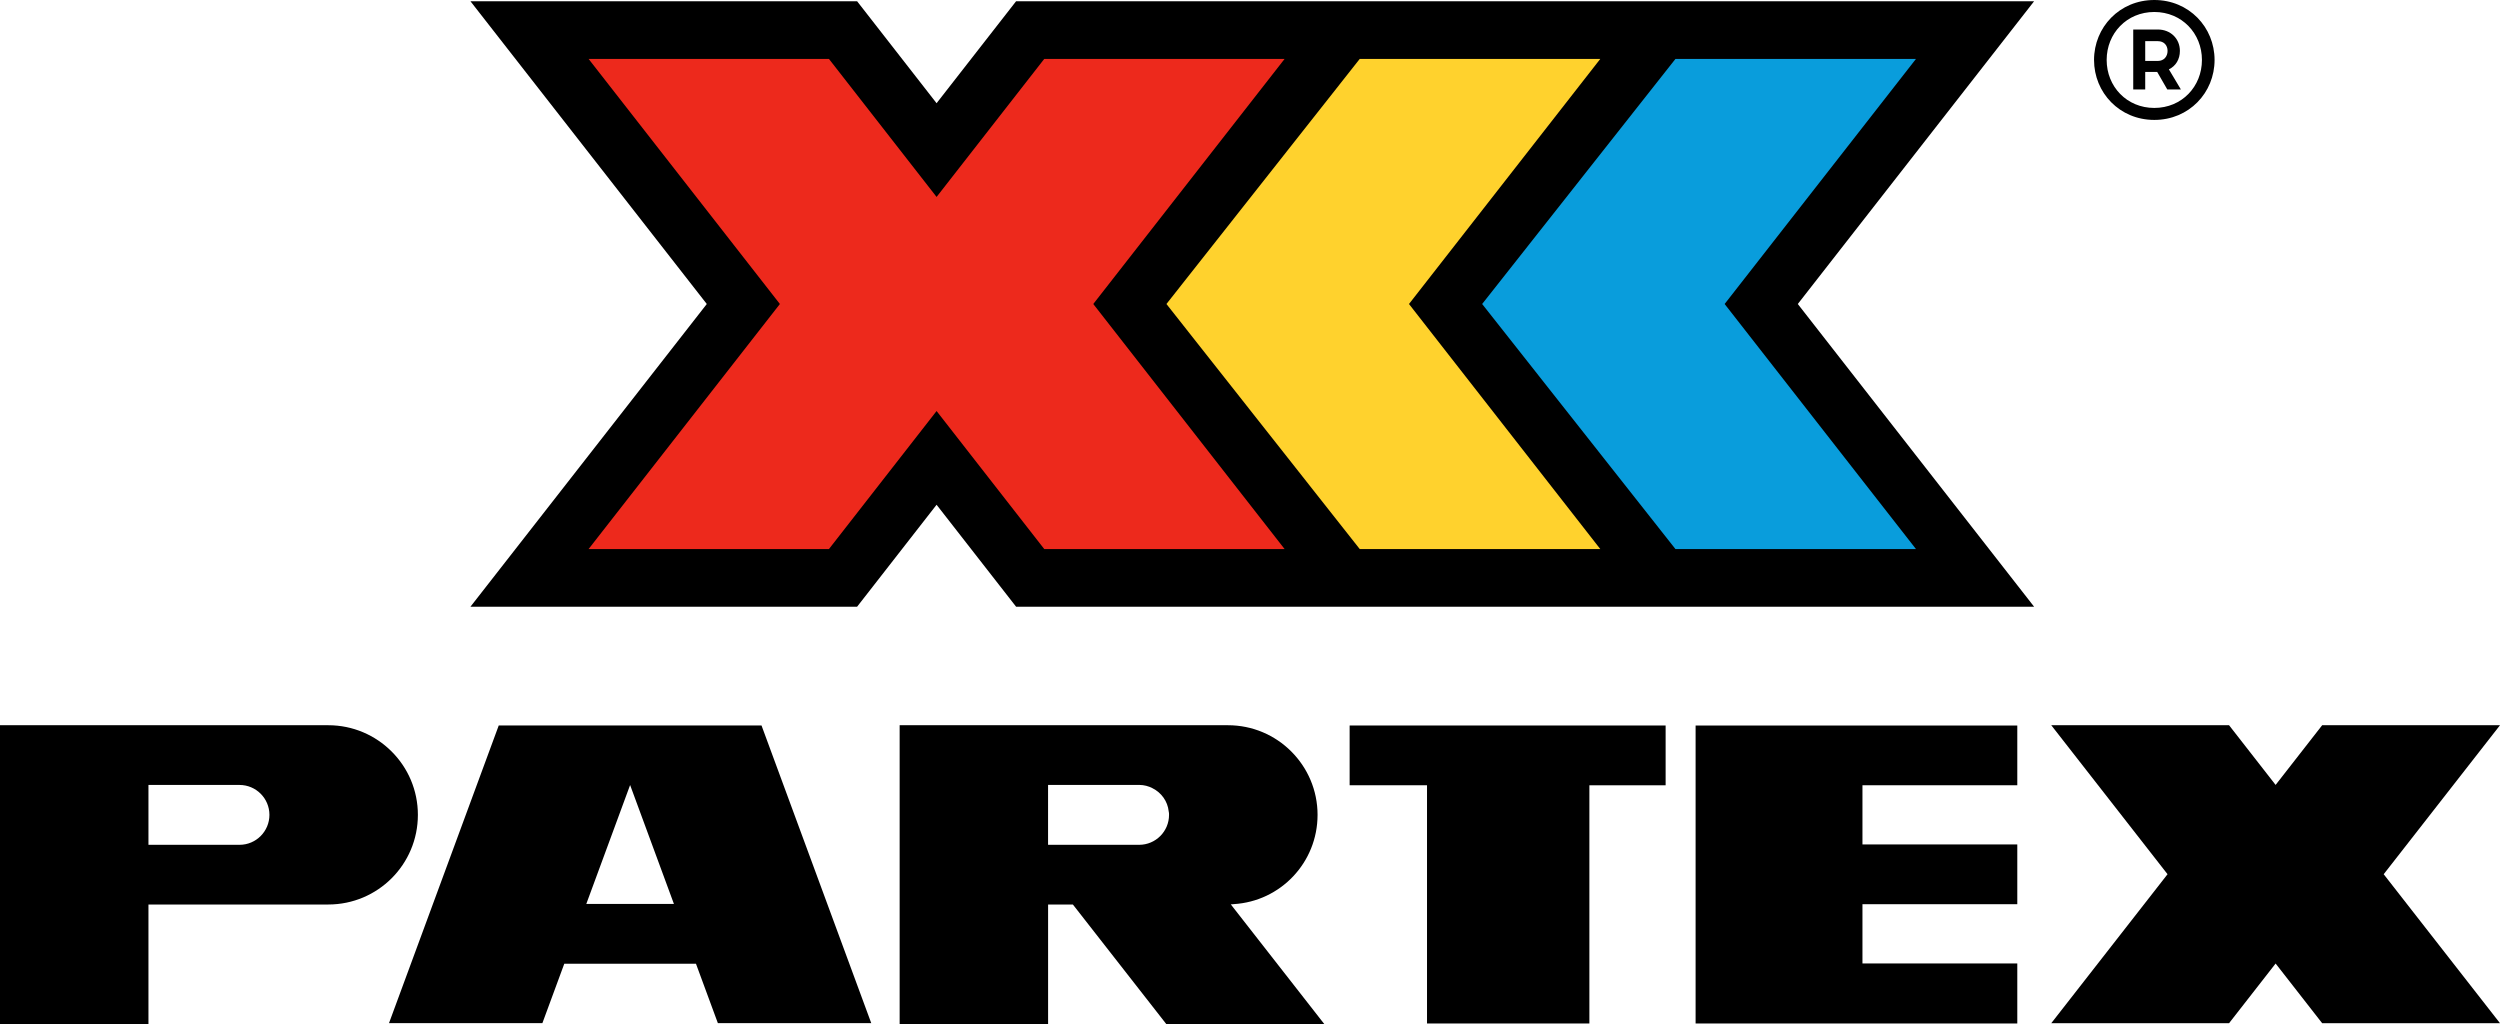
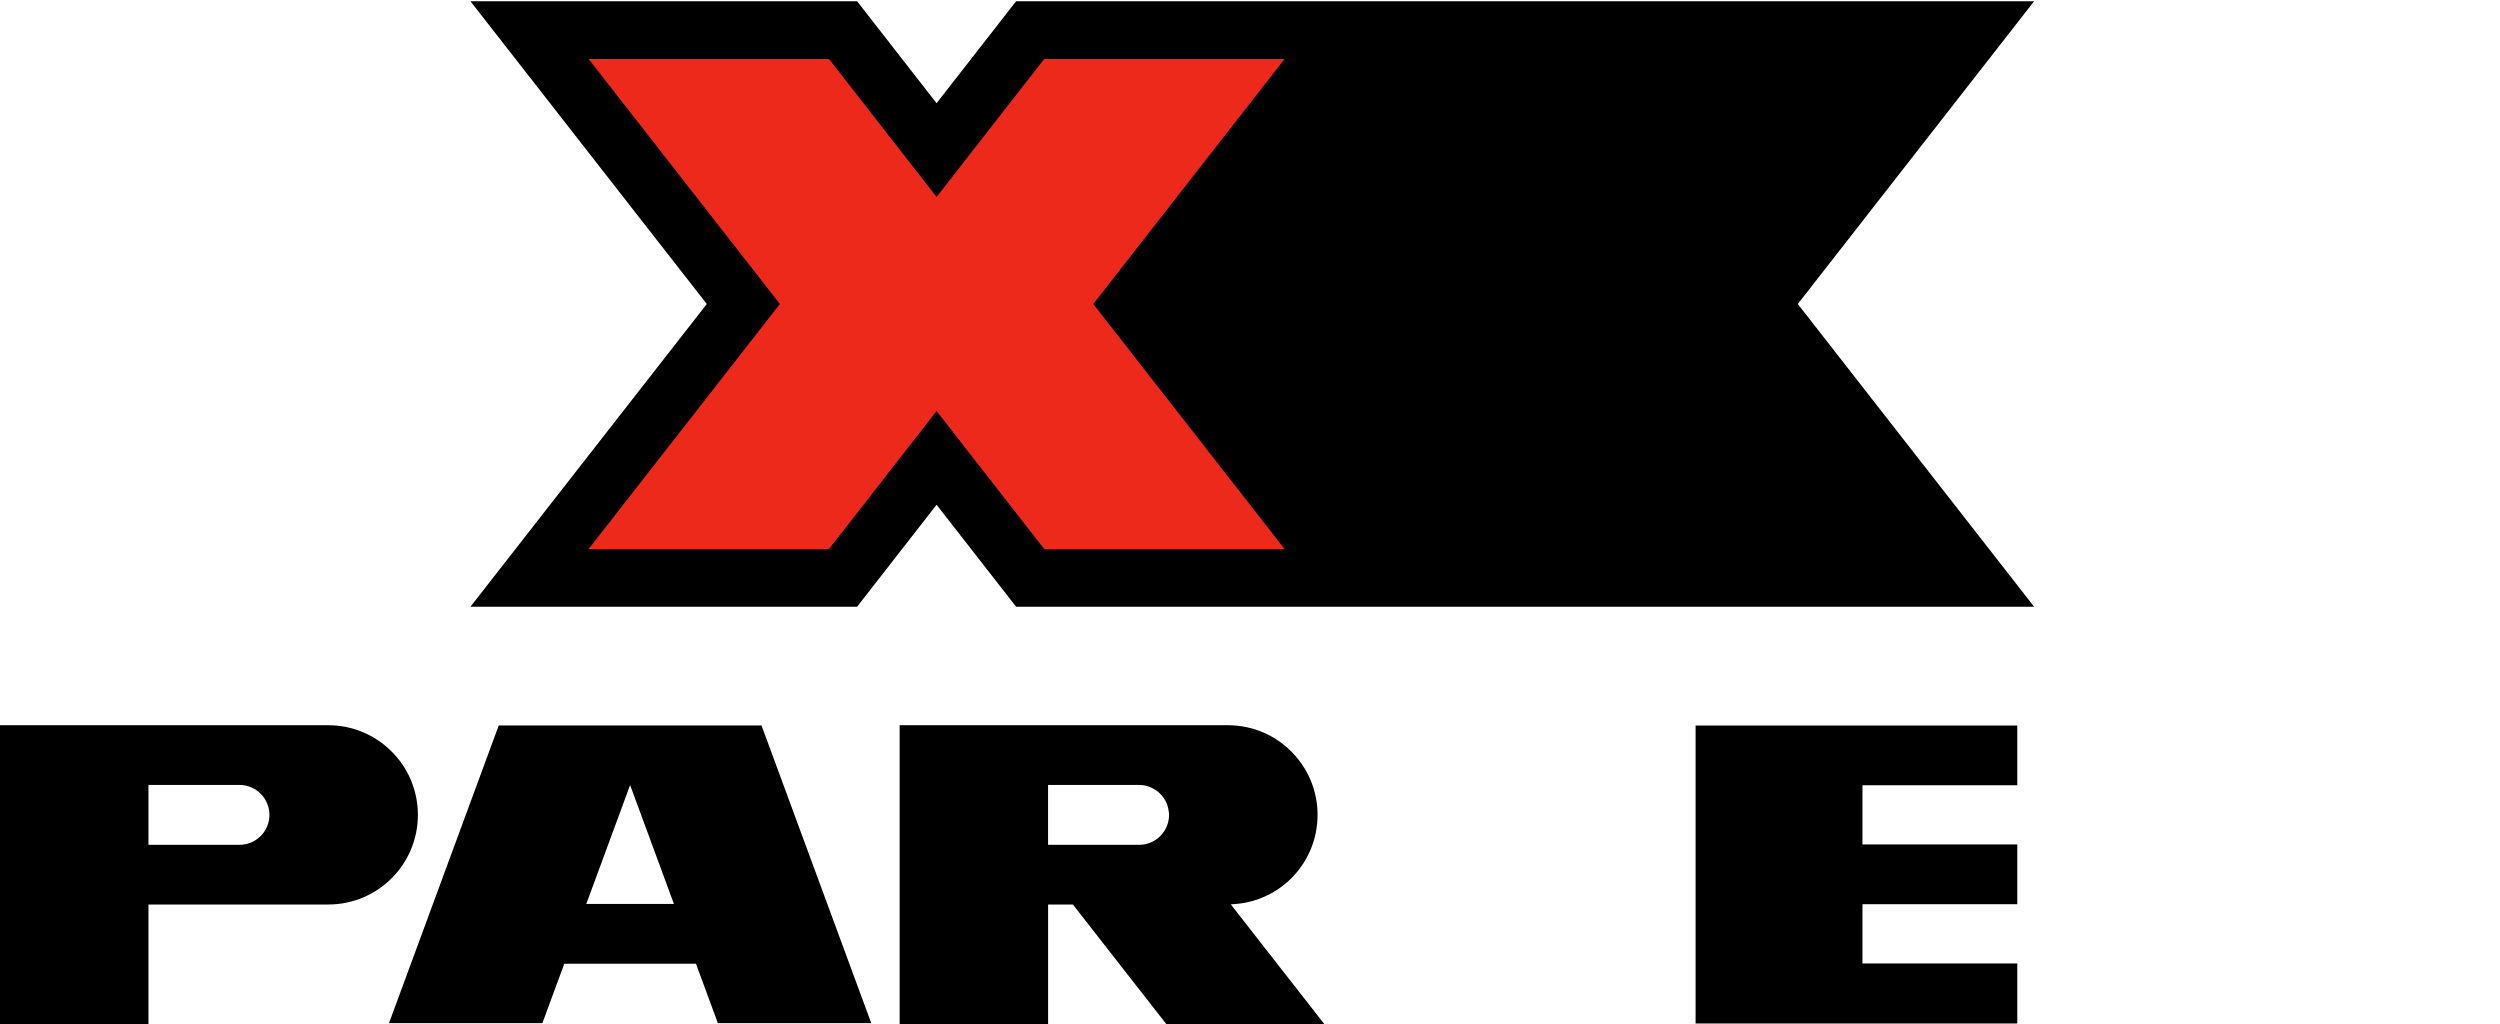
<svg xmlns="http://www.w3.org/2000/svg" version="1.1" id="Lager_1" x="0px" y="0px" viewBox="0 0 740.46 303.33" style="enable-background:new 0 0 740.46 303.33;" xml:space="preserve">
  <style type="text/css">
	.st0{fill:#099DDC;}
	.st1{fill:#FFD22D;}
	.st2{fill:#ED291C;}
</style>
  <path d="M147.72,214.87l-32.5,88.16h45.43l6.48-17.58h39.01l6.48,17.58h45.43l-32.5-88.16H147.72z M173.65,267.74l12.98-35.23  l12.98,35.23H173.65z" />
-   <polygon points="399.74,232.58 422.66,232.58 422.66,303.14 470.75,303.14 470.75,232.59 493.33,232.59 493.33,214.88   399.74,214.88 " />
  <polygon points="502.21,303.04 502.21,303.14 597.49,303.14 597.49,285.36 551.63,285.36 551.63,267.81 597.49,267.81   597.49,250.11 551.63,250.11 551.63,232.58 597.49,232.58 597.49,214.89 502.21,214.89 " />
  <path d="M123.77,241.35c0-7.31-2.95-13.95-7.78-18.77c-4.82-4.82-11.46-7.78-18.77-7.78H0v88.52h43.97V267.9h53.25  C111.9,267.9,123.77,256.02,123.77,241.35 M70.94,250.22H43.97v-17.73h26.96c4.92,0,8.87,3.99,8.87,8.86  C79.8,246.22,75.86,250.22,70.94,250.22" />
-   <polygon points="740.46,214.8 687.79,214.8 674,232.48 660.21,214.8 607.55,214.8 641.99,258.93 607.55,303.06 660.21,303.06   674,285.38 687.79,303.06 740.46,303.06 706.01,258.93 " />
  <path d="M365.4,267.79c13.9-0.83,24.84-12.34,24.84-26.44c0-7.31-2.96-13.95-7.78-18.77c-4.82-4.83-11.46-7.78-18.77-7.78h-97.23  v88.52h43.97V267.9h7.34l27.68,35.43h46.8l-27.72-35.48C364.82,267.83,365.11,267.85,365.4,267.79 M310.43,232.48h26.96  c1.45,0,2.8,0.36,3.99,0.99c2.59,1.3,4.46,3.84,4.77,6.85c0.1,0.31,0.1,0.67,0.1,1.04c0,4.87-3.94,8.86-8.87,8.86h-26.96V232.48z" />
  <g>
    <g>
-       <path d="M655.92,17.76c0,9.7-7.58,17.76-17.85,17.76s-17.85-8.06-17.85-17.76S627.8,0,638.07,0S655.92,8.06,655.92,17.76z     M652.18,17.76c0-7.87-5.95-14.21-14.11-14.21s-14.11,6.34-14.11,14.21c0,7.87,5.95,14.21,14.11,14.21S652.18,25.63,652.18,17.76z     M642.39,20.54l3.55,5.95h-4.03l-2.98-5.18h-3.55v5.18h-3.55V8.74h7.29c3.74,0,6.53,2.69,6.53,6.34    C645.65,17.57,644.41,19.58,642.39,20.54z M635.38,18.05h3.74c1.82,0,2.88-1.34,2.88-2.98s-1.06-2.88-2.88-2.88h-3.74V18.05z" />
-     </g>
+       </g>
  </g>
  <g>
    <polygon points="532.48,90.04 602.47,179.7 300.95,179.7 277.4,149.5 253.86,179.7 139.34,179.7 209.34,90.04 139.34,0.37    253.86,0.37 277.4,30.57 300.95,0.37 602.47,0.37  " />
-     <polygon class="st0" points="567.48,17.45 496.24,17.45 438.99,90.04 496.24,162.62 567.48,162.62 510.81,90.04  " />
-     <polygon class="st1" points="473.98,17.45 402.73,17.45 345.48,90.04 402.73,162.62 473.98,162.62 417.32,90.04  " />
    <polygon class="st2" points="380.48,17.45 309.29,17.45 277.4,58.33 245.52,17.45 174.33,17.45 230.99,90.04 174.33,162.62    245.52,162.62 277.4,121.74 309.29,162.62 380.48,162.62 323.81,90.04  " />
  </g>
</svg>